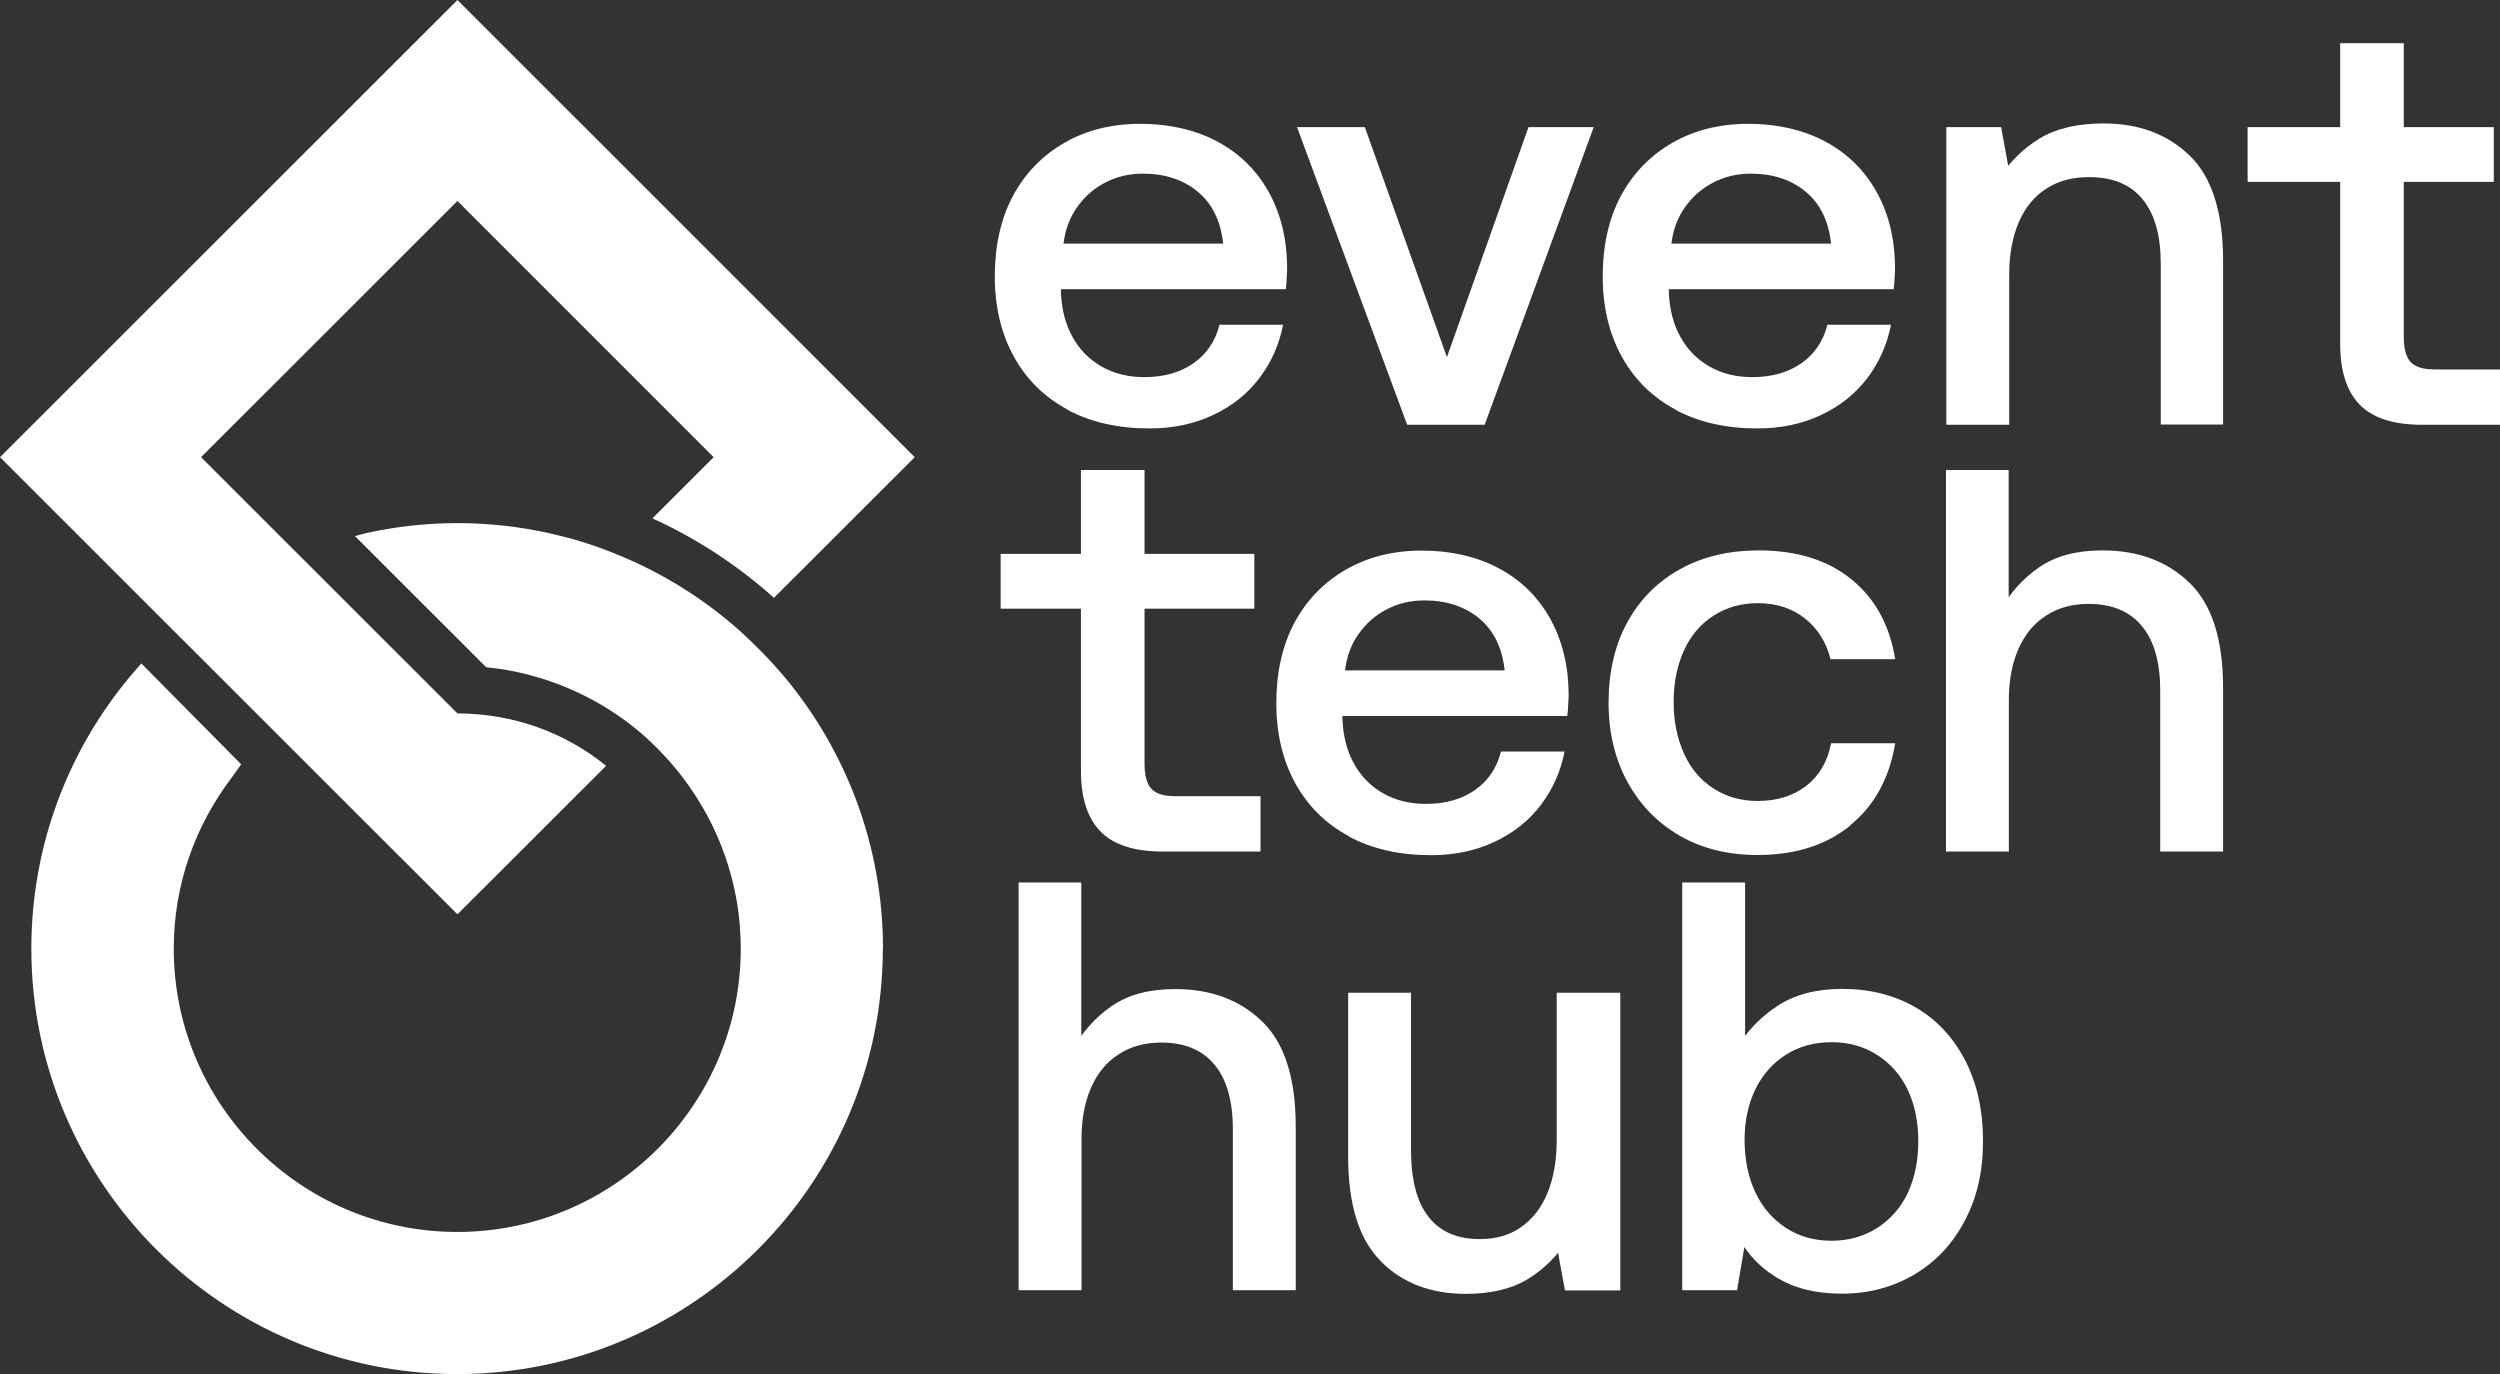
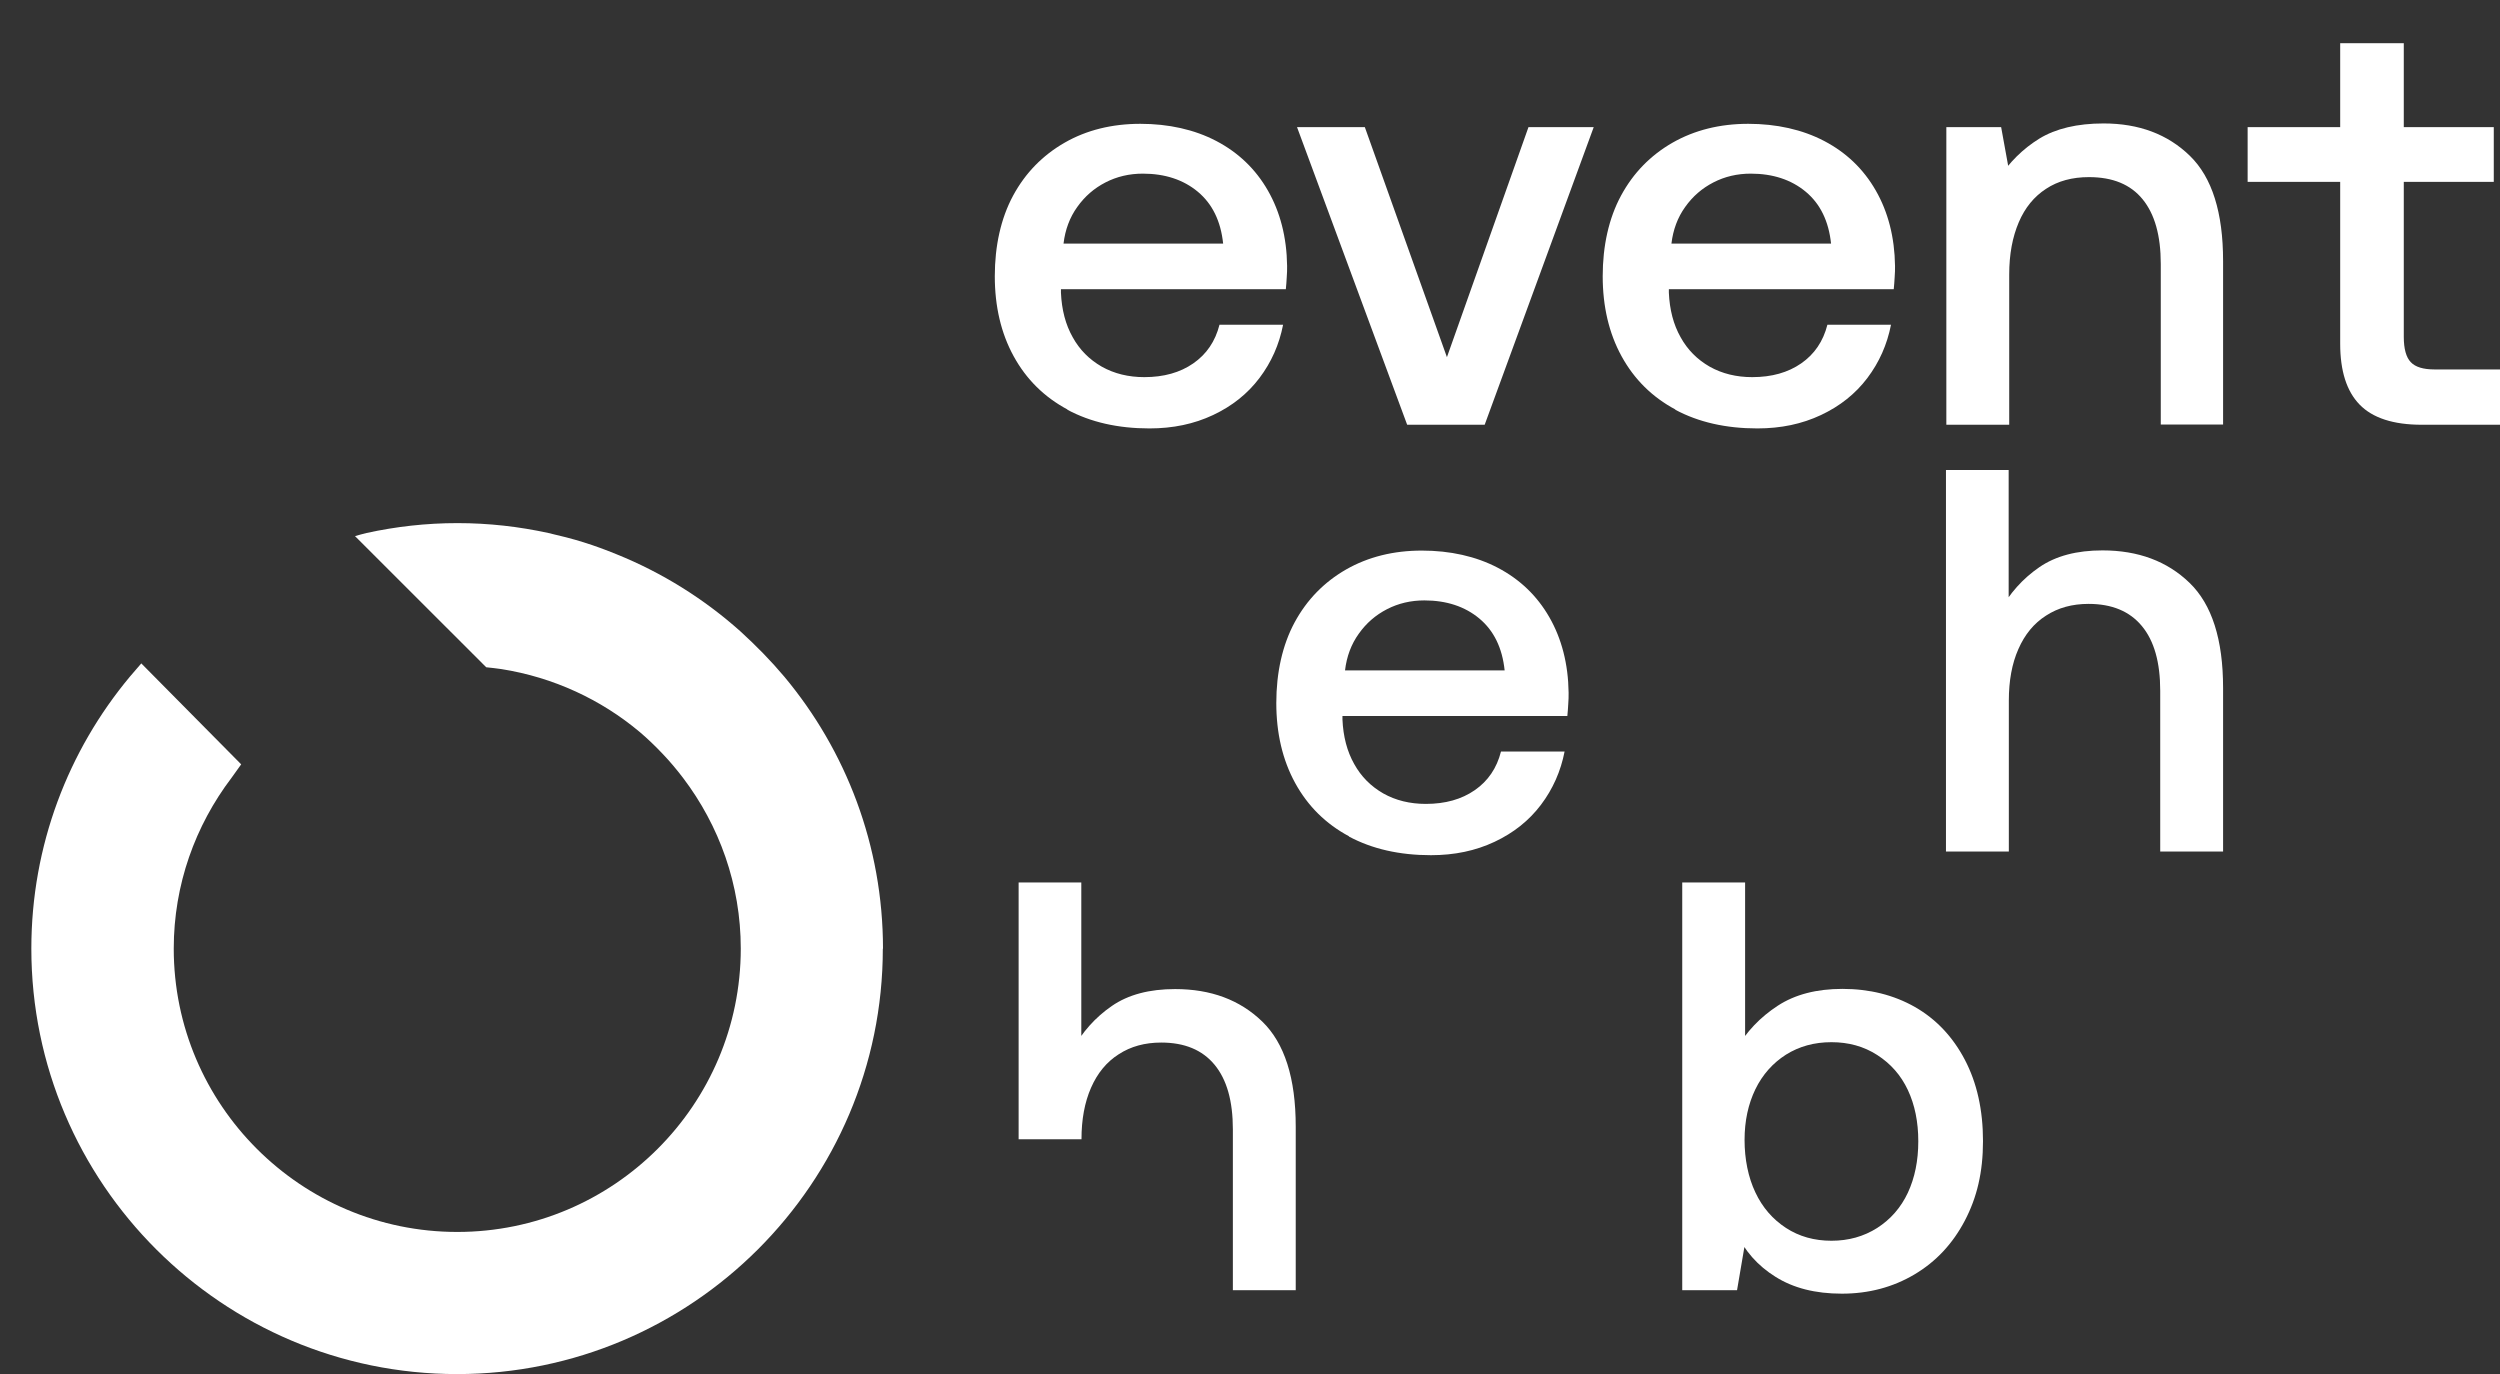
<svg xmlns="http://www.w3.org/2000/svg" width="171" height="94" viewBox="0 0 171 94" fill="none">
  <rect x="0" y="0" width="171" height="94" fill="#333333" stroke="none" />
  <g clip-path="url(#clip0_12_17)">
    <path d="M73.021 28.013C71.429 27.162 70.2 25.946 69.335 24.368C68.47 22.789 68.044 20.96 68.044 18.893C68.044 16.826 68.458 14.934 69.297 13.38C70.137 11.827 71.316 10.624 72.82 9.76C74.324 8.895 76.067 8.469 77.997 8.469C79.928 8.469 81.695 8.858 83.2 9.647C84.704 10.436 85.882 11.564 86.722 13.03C87.562 14.495 88.013 16.224 88.038 18.191C88.038 18.429 88.038 18.692 88.013 18.968C88.001 19.244 87.976 19.519 87.951 19.782H72.569V20.02C72.62 21.186 72.883 22.2 73.372 23.065C73.848 23.929 74.512 24.593 75.365 25.082C76.217 25.558 77.183 25.796 78.273 25.796C79.602 25.796 80.718 25.483 81.62 24.856C82.523 24.23 83.124 23.353 83.413 22.213H87.763C87.499 23.566 86.96 24.781 86.146 25.858C85.331 26.936 84.278 27.775 82.974 28.389C81.67 29.003 80.229 29.304 78.624 29.304C76.468 29.304 74.6 28.878 73.008 28.026L73.021 28.013ZM75.615 12.478C74.838 12.879 74.199 13.431 73.685 14.157C73.171 14.871 72.858 15.711 72.745 16.663H83.663C83.501 15.122 82.924 13.944 81.933 13.117C80.943 12.29 79.677 11.877 78.173 11.877C77.245 11.877 76.393 12.077 75.615 12.478Z" fill="white" />
    <path d="M93.354 8.694L98.97 24.43L104.548 8.694H109.011L101.552 29.053H96.25L88.716 8.694H93.341H93.354Z" fill="white" />
    <path d="M114.602 28.013C113.01 27.162 111.781 25.946 110.916 24.368C110.051 22.789 109.625 20.96 109.625 18.893C109.625 16.826 110.039 14.934 110.879 13.38C111.718 11.827 112.897 10.624 114.401 9.76C115.918 8.895 117.648 8.469 119.578 8.469C121.509 8.469 123.276 8.858 124.781 9.647C126.285 10.436 127.463 11.564 128.303 13.03C129.143 14.495 129.594 16.224 129.62 18.191C129.62 18.429 129.62 18.692 129.594 18.968C129.582 19.244 129.557 19.519 129.532 19.782H114.15V20.02C114.201 21.186 114.464 22.2 114.953 23.065C115.429 23.929 116.093 24.593 116.946 25.082C117.798 25.558 118.764 25.796 119.854 25.796C121.183 25.796 122.299 25.483 123.201 24.856C124.104 24.23 124.705 23.353 124.994 22.213H129.344C129.08 23.566 128.541 24.781 127.727 25.858C126.912 26.936 125.859 27.775 124.555 28.389C123.251 29.003 121.81 29.304 120.205 29.304C118.049 29.304 116.181 28.878 114.589 28.026L114.602 28.013ZM117.197 12.478C116.419 12.879 115.78 13.431 115.266 14.157C114.752 14.871 114.439 15.711 114.326 16.663H125.245C125.082 15.122 124.505 13.944 123.515 13.117C122.524 12.29 121.258 11.877 119.754 11.877C118.826 11.877 117.974 12.077 117.197 12.478Z" fill="white" />
    <path d="M136.878 8.694L137.718 13.317L136.677 12.277C137.417 11.112 138.357 10.185 139.486 9.484C140.614 8.795 142.08 8.444 143.886 8.444C146.305 8.444 148.273 9.183 149.79 10.661C151.307 12.14 152.059 14.533 152.059 17.853V29.04H147.797V18.053C147.797 16.111 147.383 14.645 146.556 13.631C145.728 12.616 144.512 12.115 142.883 12.115C141.742 12.115 140.764 12.378 139.949 12.916C139.135 13.443 138.508 14.207 138.082 15.209C137.655 16.211 137.43 17.389 137.43 18.78V29.053H133.13V8.694H136.878Z" fill="white" />
    <path d="M161.398 27.675C160.508 26.76 160.069 25.37 160.069 23.515V12.441H153.738V8.695H160.069V2.957H164.419V8.695H170.574V12.441H164.419V23.039C164.419 23.866 164.582 24.443 164.895 24.768C165.208 25.107 165.76 25.27 166.525 25.27H171V29.053H165.647C163.704 29.053 162.288 28.59 161.398 27.675Z" fill="white" />
-     <path d="M75.265 56.866C74.375 55.951 73.936 54.561 73.936 52.706V41.631H68.445V37.885H73.936V32.148H78.286V37.885H85.795V41.631H78.286V52.23C78.286 53.057 78.449 53.633 78.762 53.959C79.076 54.297 79.627 54.46 80.392 54.46H86.221V58.244H79.514C77.571 58.244 76.155 57.78 75.265 56.866Z" fill="white" />
    <path d="M92.275 57.204C90.683 56.352 89.455 55.137 88.59 53.559C87.725 51.98 87.299 50.151 87.299 48.084C87.299 46.017 87.713 44.125 88.552 42.571C89.392 41.018 90.571 39.815 92.075 38.951C93.592 38.086 95.322 37.66 97.252 37.66C99.183 37.66 100.95 38.048 102.455 38.838C103.959 39.627 105.137 40.755 105.977 42.221C106.817 43.686 107.268 45.415 107.293 47.382C107.293 47.62 107.293 47.883 107.268 48.159C107.256 48.434 107.231 48.71 107.206 48.973H91.824V49.211C91.874 50.376 92.138 51.391 92.626 52.256C93.103 53.12 93.767 53.784 94.62 54.273C95.472 54.749 96.437 54.987 97.528 54.987C98.857 54.987 99.972 54.674 100.875 54.047C101.778 53.421 102.379 52.544 102.668 51.404H107.018C106.754 52.757 106.215 53.972 105.4 55.05C104.586 56.127 103.533 56.966 102.229 57.58C100.925 58.194 99.484 58.495 97.879 58.495C95.723 58.495 93.855 58.069 92.263 57.217L92.275 57.204ZM94.87 41.669C94.093 42.07 93.454 42.621 92.94 43.348C92.426 44.062 92.113 44.901 92 45.854H102.918C102.755 44.313 102.179 43.135 101.188 42.308C100.198 41.481 98.932 41.068 97.428 41.068C96.5 41.068 95.648 41.268 94.87 41.669Z" fill="white" />
-     <path d="M126.561 56.465C124.919 57.806 122.8 58.482 120.218 58.482C118.2 58.482 116.42 58.044 114.903 57.167C113.373 56.29 112.183 55.062 111.318 53.483C110.453 51.905 110.026 50.088 110.026 48.046C110.026 46.004 110.453 44.112 111.318 42.546C112.183 40.98 113.386 39.777 114.928 38.925C116.47 38.073 118.262 37.648 120.306 37.648C122.888 37.648 124.994 38.299 126.624 39.614C128.253 40.93 129.256 42.759 129.632 45.089H125.207C124.919 43.924 124.33 42.997 123.452 42.295C122.575 41.606 121.497 41.256 120.218 41.256C119.102 41.256 118.099 41.544 117.209 42.108C116.319 42.684 115.642 43.473 115.179 44.501C114.715 45.528 114.477 46.693 114.477 48.021C114.477 49.349 114.715 50.489 115.179 51.529C115.642 52.569 116.319 53.37 117.209 53.934C118.099 54.511 119.102 54.786 120.218 54.786C121.547 54.786 122.65 54.448 123.552 53.746C124.442 53.057 125.007 52.093 125.245 50.84H129.632C129.231 53.233 128.216 55.099 126.561 56.44V56.465Z" fill="white" />
    <path d="M137.392 32.148V42.822L136.752 41.869C137.442 40.592 138.357 39.577 139.485 38.8C140.613 38.023 142.055 37.647 143.81 37.647C146.254 37.647 148.235 38.387 149.764 39.865C151.294 41.343 152.059 43.736 152.059 47.056V58.244H147.759V47.244C147.759 45.302 147.345 43.836 146.505 42.822C145.665 41.807 144.449 41.306 142.857 41.306C141.742 41.306 140.776 41.569 139.949 42.108C139.122 42.634 138.495 43.398 138.056 44.4C137.617 45.39 137.404 46.568 137.404 47.921V58.244H133.104V32.148H137.404H137.392Z" fill="white" />
-     <path d="M73.961 60.361V72.827L73.322 71.875C74.011 70.597 74.926 69.582 76.055 68.805C77.183 68.029 78.624 67.653 80.379 67.653C82.824 67.653 84.805 68.392 86.334 69.87C87.863 71.349 88.628 73.742 88.628 77.062V88.249H84.328V77.249C84.328 75.308 83.914 73.842 83.075 72.827C82.235 71.812 81.019 71.311 79.427 71.311C78.311 71.311 77.346 71.574 76.518 72.113C75.691 72.639 75.064 73.403 74.625 74.406C74.187 75.408 73.974 76.573 73.974 77.926V88.249H69.674V60.361H73.974H73.961Z" fill="white" />
-     <path d="M94.444 86.257C92.953 84.766 92.213 82.386 92.213 79.091V67.903H96.513V78.665C96.513 80.682 96.914 82.211 97.704 83.225C98.506 84.253 99.672 84.754 101.214 84.754C102.304 84.754 103.244 84.491 104.022 83.952C104.799 83.413 105.413 82.649 105.839 81.622C106.265 80.594 106.479 79.379 106.479 77.976V67.903H110.828V88.262H107.043L106.203 83.677L107.281 84.716C106.541 85.882 105.614 86.809 104.51 87.485C103.407 88.162 101.991 88.5 100.261 88.5C97.867 88.5 95.924 87.761 94.444 86.27V86.257Z" fill="white" />
+     <path d="M73.961 60.361V72.827L73.322 71.875C74.011 70.597 74.926 69.582 76.055 68.805C77.183 68.029 78.624 67.653 80.379 67.653C82.824 67.653 84.805 68.392 86.334 69.87C87.863 71.349 88.628 73.742 88.628 77.062V88.249H84.328V77.249C84.328 75.308 83.914 73.842 83.075 72.827C82.235 71.812 81.019 71.311 79.427 71.311C78.311 71.311 77.346 71.574 76.518 72.113C75.691 72.639 75.064 73.403 74.625 74.406C74.187 75.408 73.974 76.573 73.974 77.926H69.674V60.361H73.974H73.961Z" fill="white" />
    <path d="M119.365 60.361V72.827L118.726 71.825C119.44 70.572 120.406 69.57 121.597 68.793C122.787 68.016 124.267 67.64 126.022 67.64C127.877 67.64 129.532 68.054 130.986 68.881C132.427 69.707 133.568 70.91 134.396 72.489C135.223 74.067 135.637 75.921 135.637 78.051C135.637 80.181 135.223 81.91 134.396 83.489C133.568 85.067 132.427 86.295 130.948 87.172C129.469 88.049 127.814 88.487 125.984 88.487C124.154 88.487 122.662 88.099 121.446 87.335C120.218 86.571 119.315 85.543 118.738 84.265L119.654 83.313L118.814 88.249H115.065V60.361H119.365ZM122.161 72.138C121.258 72.714 120.556 73.504 120.067 74.506C119.578 75.521 119.328 76.673 119.328 77.976C119.328 79.279 119.578 80.532 120.067 81.559C120.556 82.599 121.258 83.401 122.161 83.99C123.063 84.579 124.104 84.867 125.27 84.867C126.435 84.867 127.476 84.579 128.403 83.99C129.319 83.401 130.021 82.599 130.497 81.584C130.973 80.557 131.211 79.392 131.211 78.064C131.211 76.736 130.973 75.571 130.497 74.556C130.021 73.541 129.319 72.752 128.403 72.163C127.488 71.574 126.448 71.286 125.27 71.286C124.091 71.286 123.063 71.574 122.161 72.138Z" fill="white" />
-     <path d="M19.969 51.228L21.123 52.381L31.289 62.541L41.456 52.381C38.685 50.126 35.125 48.798 31.289 48.798L31.264 48.773L29.722 47.232L28.281 45.791L20.408 37.923L19.167 36.683L17.939 35.455L13.752 31.271L31.289 13.744L48.814 31.271L44.627 35.455C47.673 36.846 50.481 38.688 52.938 40.892L62.566 31.271L31.289 0L0 31.271L9.627 40.892L10.781 42.045L11.934 43.198L18.829 50.088L19.969 51.228Z" fill="white" />
    <path d="M60.397 64.897C60.397 57.831 57.865 51.341 53.653 46.292C53.189 45.741 52.7 45.202 52.199 44.688C51.697 44.175 51.183 43.674 50.644 43.185C48.162 40.968 45.304 39.176 42.17 37.911C41.431 37.61 40.691 37.334 39.926 37.096C39.136 36.846 38.322 36.645 37.507 36.457C35.501 36.019 33.433 35.781 31.289 35.781C29.145 35.781 27.077 36.019 25.071 36.457C24.808 36.52 24.545 36.595 24.282 36.67L33.257 45.641C33.608 45.678 33.959 45.716 34.298 45.766C37.858 46.33 41.105 47.846 43.75 50.063C44.301 50.527 44.815 51.028 45.317 51.554C45.818 52.08 46.282 52.631 46.721 53.208C49.19 56.465 50.669 60.499 50.669 64.884C50.669 75.571 41.97 84.265 31.277 84.265C20.584 84.265 11.884 75.571 11.884 64.884C11.884 60.499 13.363 56.465 15.833 53.208L16.497 52.281L9.665 45.377L8.888 46.279C4.676 51.328 2.144 57.818 2.144 64.884C2.144 80.933 15.206 93.987 31.264 93.987C47.322 93.987 60.385 80.933 60.385 64.884L60.397 64.897Z" fill="white" />
  </g>
  <defs>
    <clipPath id="clip0_12_17">
      <rect width="171" height="94" fill="white" />
    </clipPath>
  </defs>
</svg>